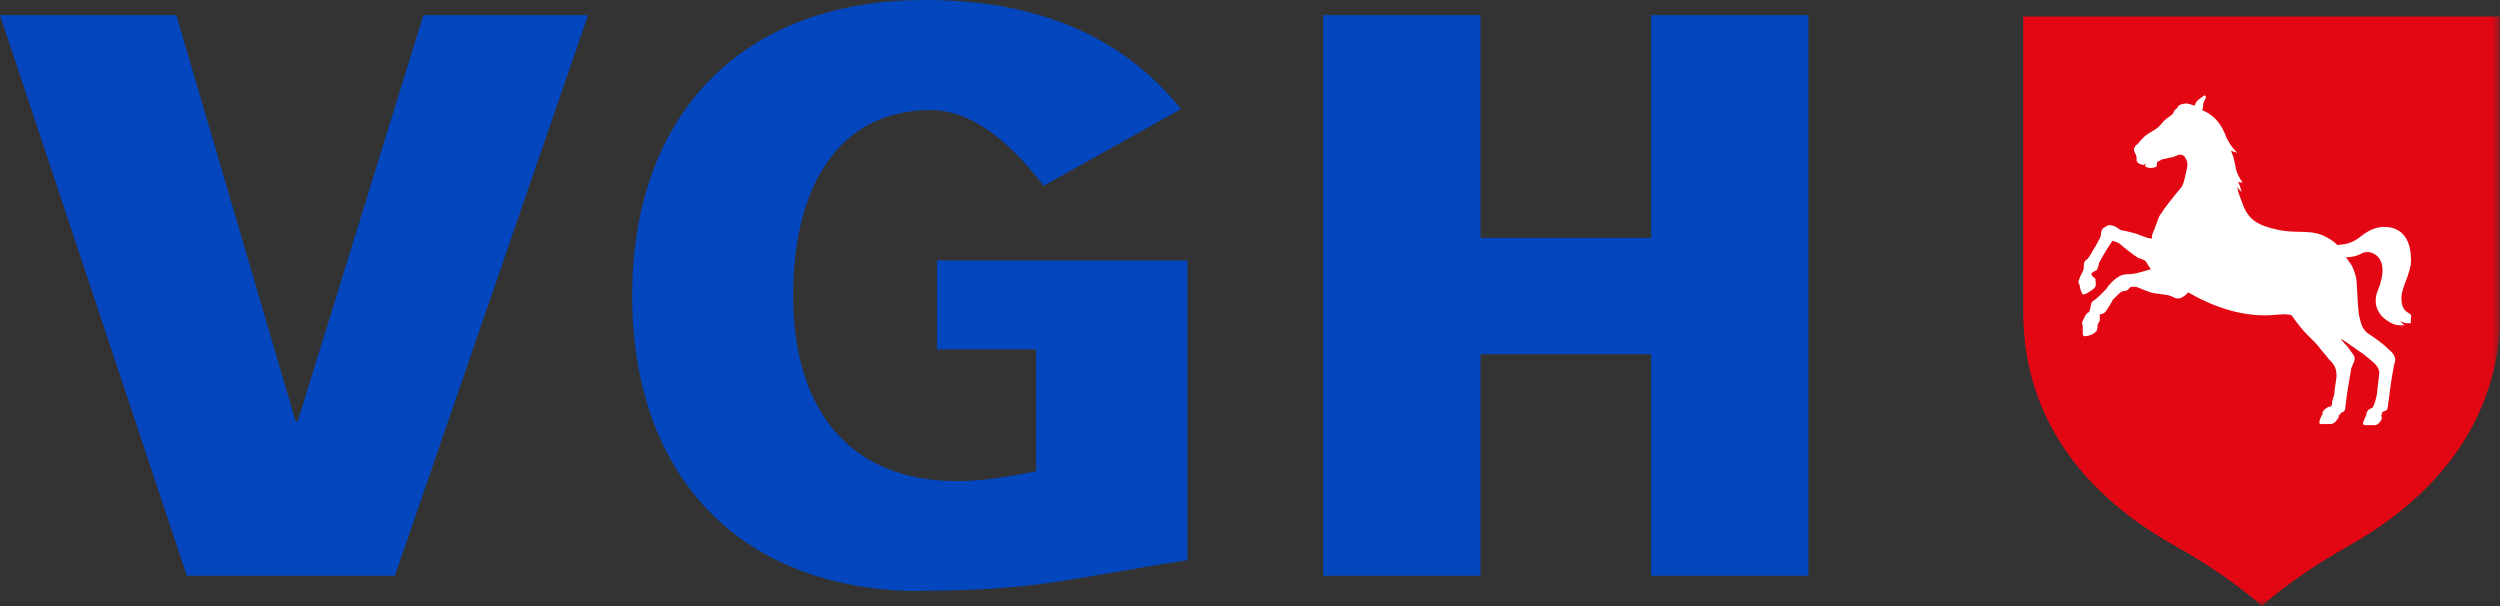
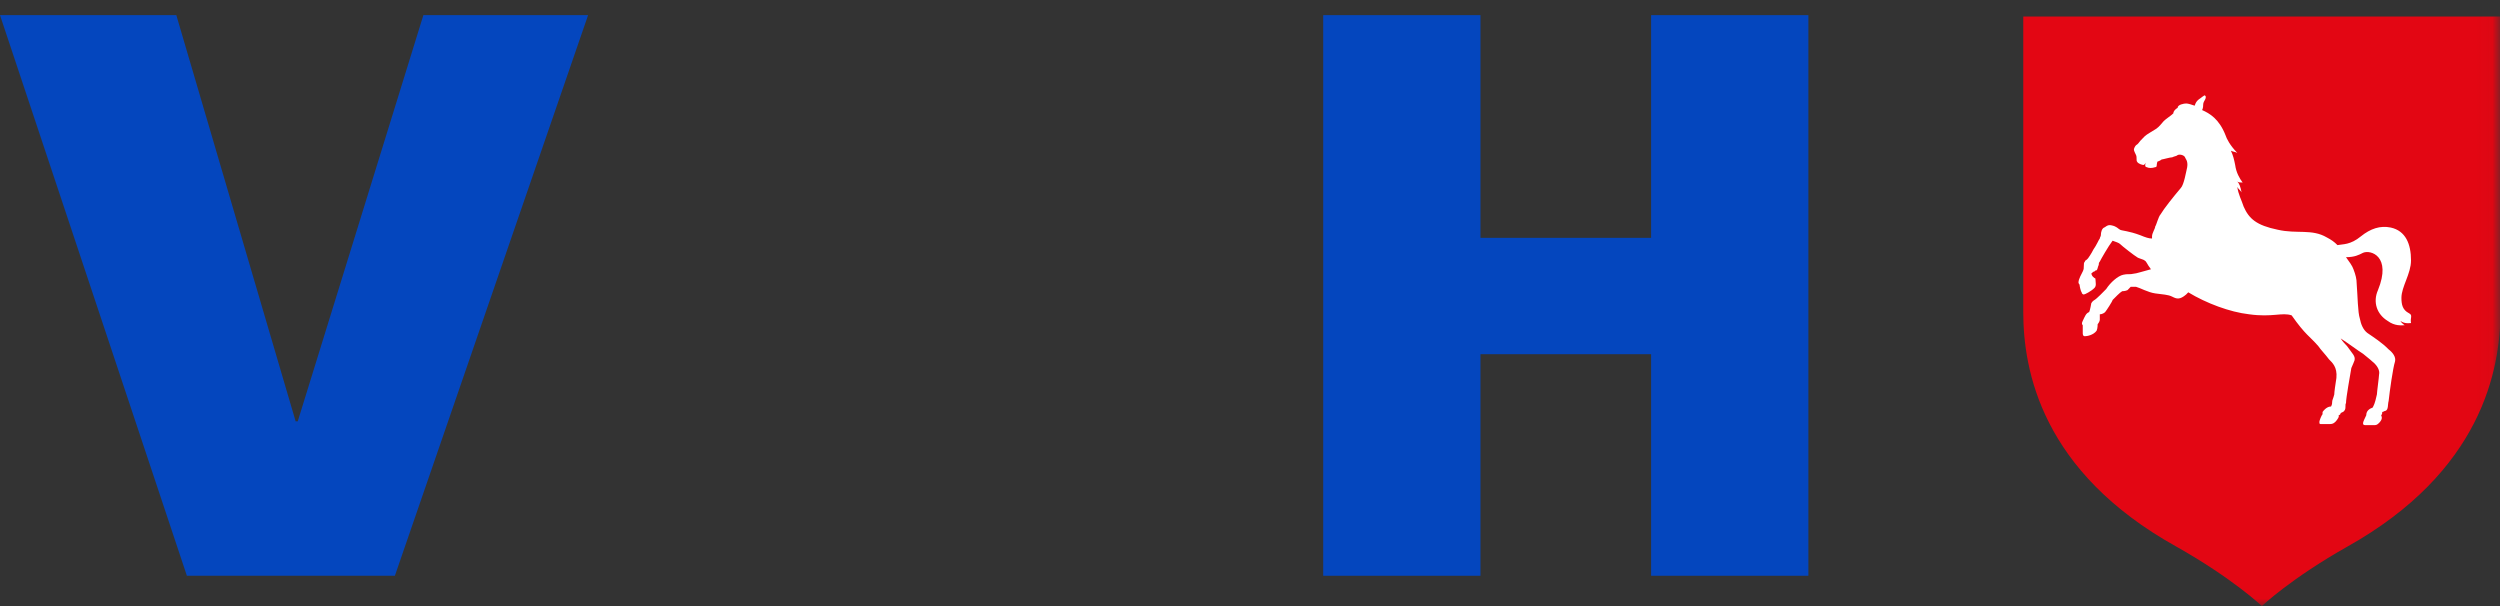
<svg xmlns="http://www.w3.org/2000/svg" width="165" height="40" viewBox="0 0 165 40" fill="none">
  <rect x="0" y="0" width="165" height="40" fill="#333333" stroke="none" />
  <g id="Logo">
    <g id="Clipped">
      <mask id="mask0_1845_2600" style="mask-type:luminance" maskUnits="userSpaceOnUse" x="0" y="0" width="165" height="40">
        <rect id="SVGID_1_" width="164.96" height="40" fill="white" />
      </mask>
      <g mask="url(#mask0_1845_2600)">
        <path id="Path" d="M133.465 1.091H165.03V20.582C165.03 24.436 163.759 31.127 154.932 36.073C151.19 38.182 149.283 40 149.283 40C149.283 40 147.376 38.182 143.634 36.073C134.736 31.127 133.535 24.436 133.535 20.582V1.091H133.465Z" fill="#E30613" />
      </g>
    </g>
    <path id="Path_2" d="M27.943 1L19.651 27.808H19.512L11.637 1H0L12.334 38H26.062L38.814 1H27.943Z" fill="#0446BE" />
    <path id="Path_3" d="M87.332 38V1H97.711V15.697H108.973V1H119.353V38H108.973V23.377H97.711V38H87.332Z" fill="#0446BE" />
    <g id="Group">
-       <path id="Path_4" d="M61.843 17.191V23.06H68.385V31.102C66.908 31.392 65.008 31.755 63.18 31.755C55.934 31.755 52.347 26.9 52.347 19.51C52.347 12.482 55.231 7.265 61.421 7.265C64.446 7.265 67.048 9.873 68.877 12.264L77.951 7.193C75.63 4.367 70.777 -0.343 59.944 0.02C48.619 0.454 41.725 7.845 41.725 19.51C41.725 31.247 48.619 38.638 59.944 39C68.666 39 70.284 38.203 78.374 36.971V17.191H61.843Z" fill="#0446BE" />
      <path id="Path_5" d="M158.986 20.669C158.564 20.452 158.494 20.09 158.494 19.655C158.494 18.93 159.127 18.061 159.127 17.191C159.127 16.105 158.775 15.235 157.791 15.018C157.087 14.873 156.454 15.09 155.821 15.597C155.118 16.177 154.625 16.105 154.273 16.177C154.062 15.96 153.851 15.815 153.57 15.67C152.585 15.09 151.6 15.452 150.334 15.163C148.927 14.873 148.435 14.438 148.083 13.641C147.943 13.206 147.732 12.844 147.661 12.337C147.732 12.482 147.872 12.554 147.943 12.699C147.872 12.337 147.802 12.12 147.661 11.975C147.732 12.047 147.872 12.047 148.013 12.047C147.802 11.757 147.591 11.395 147.521 10.888C147.45 10.526 147.38 10.236 147.239 9.946C147.38 10.018 147.521 10.018 147.661 10.091C147.169 9.584 146.958 9.149 146.887 8.932C146.465 7.845 145.832 7.482 145.34 7.265C145.41 7.12 145.41 6.975 145.41 6.903C145.41 6.758 145.481 6.685 145.551 6.541C145.551 6.541 145.621 6.396 145.551 6.323C145.481 6.251 145.481 6.323 145.34 6.396C145.27 6.468 145.129 6.541 145.059 6.613C144.988 6.685 144.918 6.758 144.848 6.975C144.636 6.903 144.425 6.83 144.285 6.83C144.144 6.83 143.722 6.903 143.722 7.12C143.581 7.193 143.441 7.338 143.441 7.482C143.3 7.627 142.948 7.845 142.808 7.99C142.667 8.135 142.526 8.352 142.315 8.497C142.104 8.642 141.682 8.859 141.541 9.004C141.401 9.149 141.33 9.221 141.26 9.294C141.19 9.366 141.119 9.511 140.979 9.584C140.908 9.656 140.838 9.801 140.838 9.873C140.838 9.946 140.908 10.091 140.979 10.236C141.049 10.381 140.979 10.598 141.049 10.671C141.119 10.815 141.401 10.888 141.471 10.888C141.541 10.888 141.612 10.743 141.612 10.743C141.541 10.96 141.612 11.033 141.682 11.033C141.823 11.105 142.034 11.105 142.245 11.033C142.386 11.033 142.315 10.888 142.386 10.671C142.597 10.598 142.667 10.526 142.667 10.526C142.737 10.526 143.23 10.381 143.37 10.381C143.511 10.308 143.652 10.308 143.722 10.236C143.863 10.163 144.144 10.236 144.214 10.381C144.214 10.453 144.425 10.598 144.355 11.033C144.285 11.323 144.144 12.192 143.933 12.409C143.441 12.989 142.808 13.786 142.597 14.148C142.456 14.293 142.315 14.873 142.245 14.945C142.245 15.09 142.034 15.38 142.034 15.597C142.034 15.597 142.034 15.67 142.034 15.742C141.823 15.742 141.612 15.67 141.26 15.525C140.486 15.235 140.064 15.235 139.924 15.163C139.783 15.09 139.713 14.945 139.361 14.873C139.079 14.8 138.939 15.018 138.868 15.018C138.728 15.09 138.657 15.307 138.657 15.525C138.657 15.597 138.587 15.67 138.587 15.742C138.517 15.815 138.376 16.177 138.165 16.467C138.024 16.757 137.813 17.046 137.813 17.046L137.743 17.119C137.673 17.191 137.602 17.191 137.602 17.264C137.532 17.336 137.532 17.409 137.532 17.554C137.532 17.698 137.532 17.771 137.462 17.916C137.391 18.061 137.18 18.423 137.18 18.64C137.18 18.713 137.251 18.785 137.251 18.785C137.251 18.858 137.321 19.22 137.391 19.293C137.391 19.365 137.462 19.437 137.532 19.437C137.602 19.437 138.024 19.22 138.235 19.003C138.376 18.858 138.306 18.64 138.306 18.495C138.306 18.423 138.306 18.351 138.235 18.351C138.165 18.278 138.095 18.278 138.024 18.061C138.095 17.988 138.165 17.916 138.235 17.916C138.306 17.843 138.306 17.843 138.376 17.843C138.446 17.771 138.446 17.626 138.517 17.481C138.517 17.409 138.517 17.336 138.587 17.264C138.657 17.119 139.15 16.249 139.431 15.887C139.642 15.96 139.853 16.032 139.924 16.105C140.064 16.249 140.908 16.901 141.049 16.974C141.119 17.046 141.471 17.119 141.541 17.191C141.682 17.264 141.682 17.409 141.963 17.771C141.401 17.916 140.979 18.061 140.838 18.061C140.557 18.133 140.416 18.061 140.135 18.133C139.783 18.206 139.29 18.64 139.009 19.075C138.868 19.22 138.376 19.727 138.235 19.8C138.095 19.872 138.024 20.017 138.024 20.017C138.024 20.017 137.954 20.452 137.884 20.597C137.673 20.669 137.602 20.887 137.462 21.176C137.391 21.321 137.391 21.394 137.462 21.466C137.462 21.539 137.462 21.973 137.462 21.973C137.462 22.046 137.462 22.191 137.602 22.191C137.743 22.191 138.165 22.118 138.376 21.828C138.446 21.683 138.446 21.394 138.446 21.394C138.517 21.321 138.587 21.176 138.587 21.104C138.587 21.031 138.587 20.742 138.587 20.742C138.798 20.742 138.939 20.597 138.939 20.597C139.009 20.524 139.431 19.872 139.431 19.8C139.572 19.655 139.924 19.293 140.064 19.22C140.064 19.22 140.275 19.22 140.416 19.148C140.486 19.075 140.557 19.003 140.627 18.93C140.697 18.93 140.838 18.93 140.979 18.93C141.26 19.003 141.752 19.293 142.245 19.365C142.737 19.437 143.089 19.437 143.37 19.582C143.652 19.727 143.863 19.8 144.285 19.437C144.355 19.365 144.425 19.293 144.425 19.293C145.621 20.017 147.169 20.597 148.435 20.742C149.983 20.959 150.616 20.597 151.249 20.814C152.163 22.118 152.445 22.191 153.007 22.843C153.148 23.06 153.5 23.422 153.711 23.712C153.922 23.93 154.273 24.219 154.203 24.944C154.133 25.379 154.062 25.886 154.062 26.031C153.992 26.32 153.922 26.393 153.922 26.538C153.922 26.61 153.922 26.683 153.851 26.828C153.711 26.828 153.5 26.9 153.289 27.19V27.335C153.218 27.407 153.078 27.77 153.078 27.842C153.078 27.915 153.078 27.987 153.148 27.987H153.781C153.851 27.987 153.992 27.987 154.133 27.842C154.273 27.697 154.414 27.48 154.344 27.407C154.414 27.407 154.484 27.335 154.484 27.262C154.625 27.19 154.695 27.19 154.766 27.045C154.836 26.9 154.766 26.683 154.836 26.61C154.836 26.248 155.118 24.727 155.188 24.292C155.258 24.147 155.399 23.785 155.399 23.785C155.469 23.495 155.258 23.35 154.906 22.843C154.766 22.698 154.625 22.553 154.484 22.336C155.047 22.698 155.61 23.133 155.962 23.35C156.243 23.567 156.665 23.93 156.735 24.002C156.876 24.147 157.087 24.437 157.017 24.727C157.017 24.872 156.876 25.886 156.876 26.031C156.735 26.683 156.665 26.755 156.595 26.9C156.384 26.973 156.173 27.117 156.173 27.407C156.102 27.552 155.962 27.842 155.962 27.915C155.962 27.987 155.962 28.059 156.102 28.059H156.665C156.806 28.059 156.876 28.059 157.017 27.915C157.228 27.697 157.228 27.552 157.157 27.407C157.228 27.335 157.228 27.262 157.228 27.19C157.298 27.19 157.368 27.117 157.439 27.117C157.65 27.045 157.58 26.683 157.65 26.465C157.72 25.813 157.931 24.292 158.072 23.857C158.142 23.567 157.931 23.277 157.65 23.06C157.228 22.625 156.665 22.263 156.243 21.973C155.962 21.756 155.821 21.394 155.751 21.031C155.61 20.597 155.61 19.582 155.54 18.713C155.54 18.423 155.469 18.133 155.329 17.771C155.258 17.554 155.047 17.264 154.836 16.974C155.399 16.974 155.68 16.829 155.962 16.684C156.454 16.467 157.861 16.901 156.946 19.148C156.595 19.945 156.876 20.742 157.58 21.176C158.072 21.539 158.494 21.466 158.705 21.466C158.705 21.466 158.494 21.321 158.424 21.176C158.705 21.394 159.057 21.321 159.127 21.321C159.057 20.959 159.268 20.814 158.986 20.669Z" fill="white" />
    </g>
  </g>
</svg>